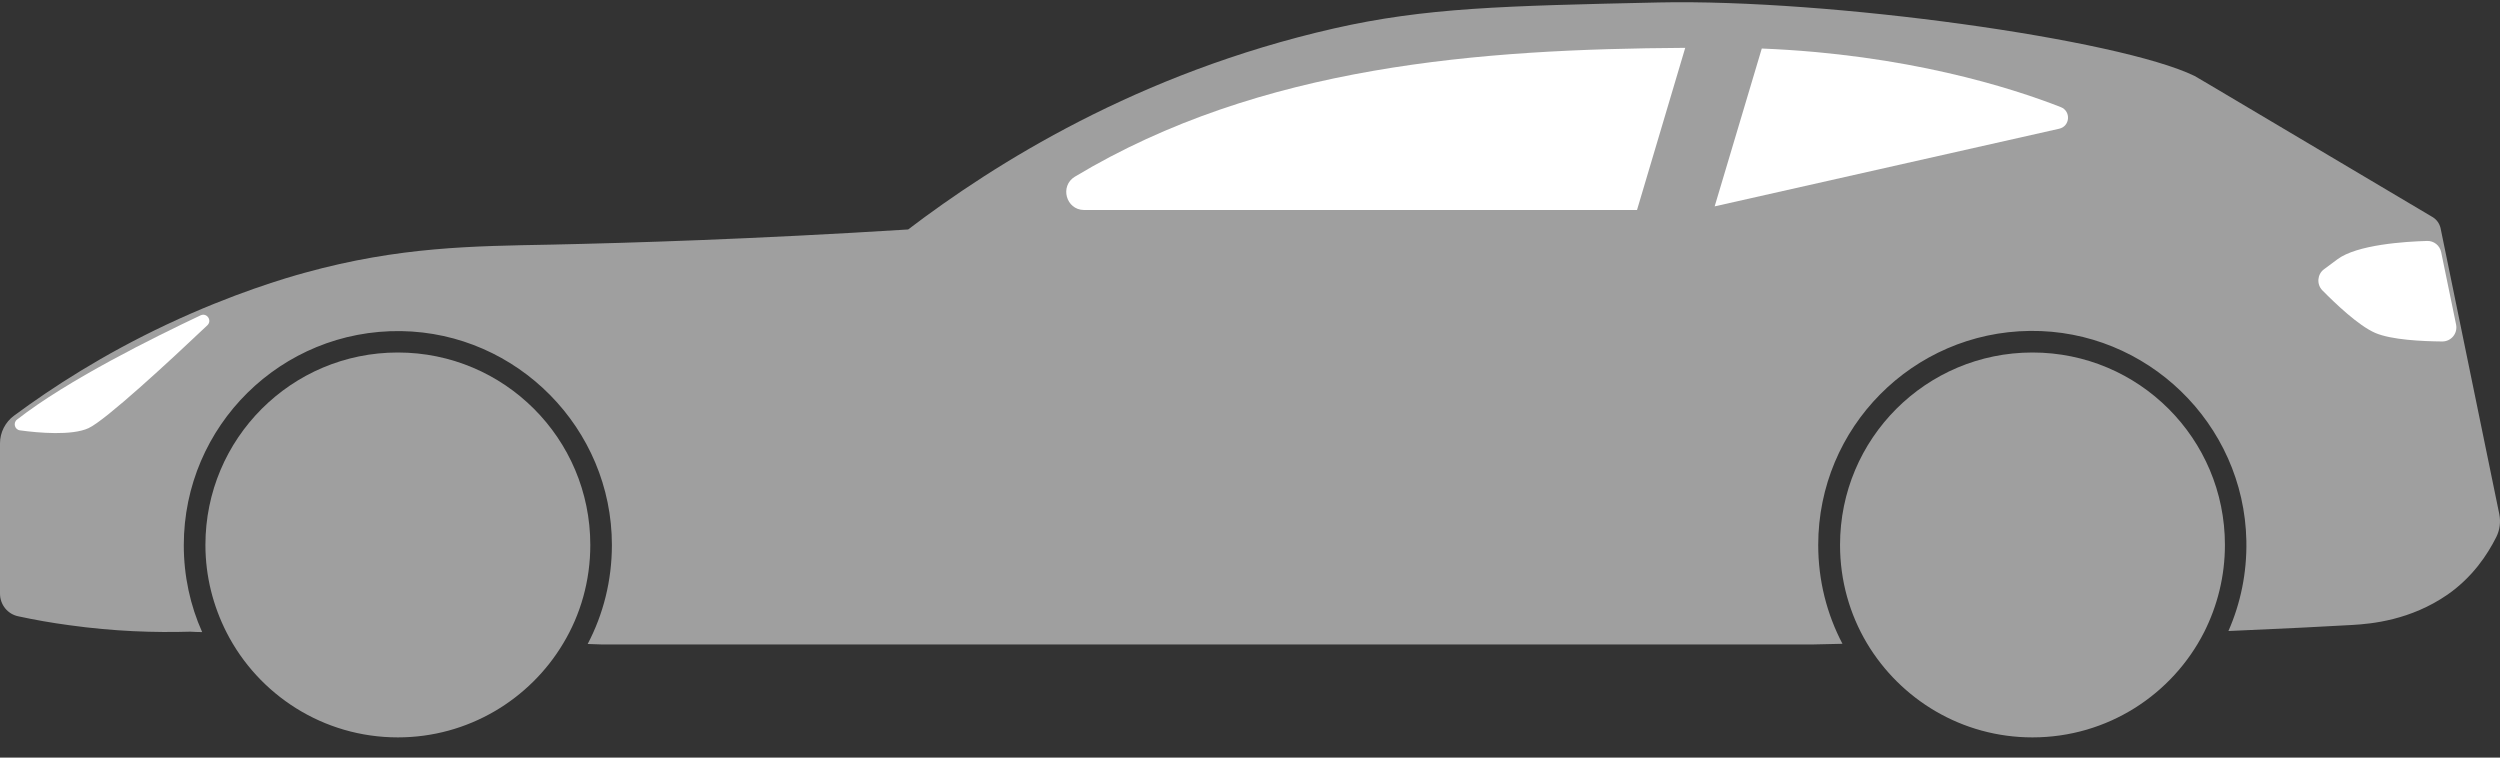
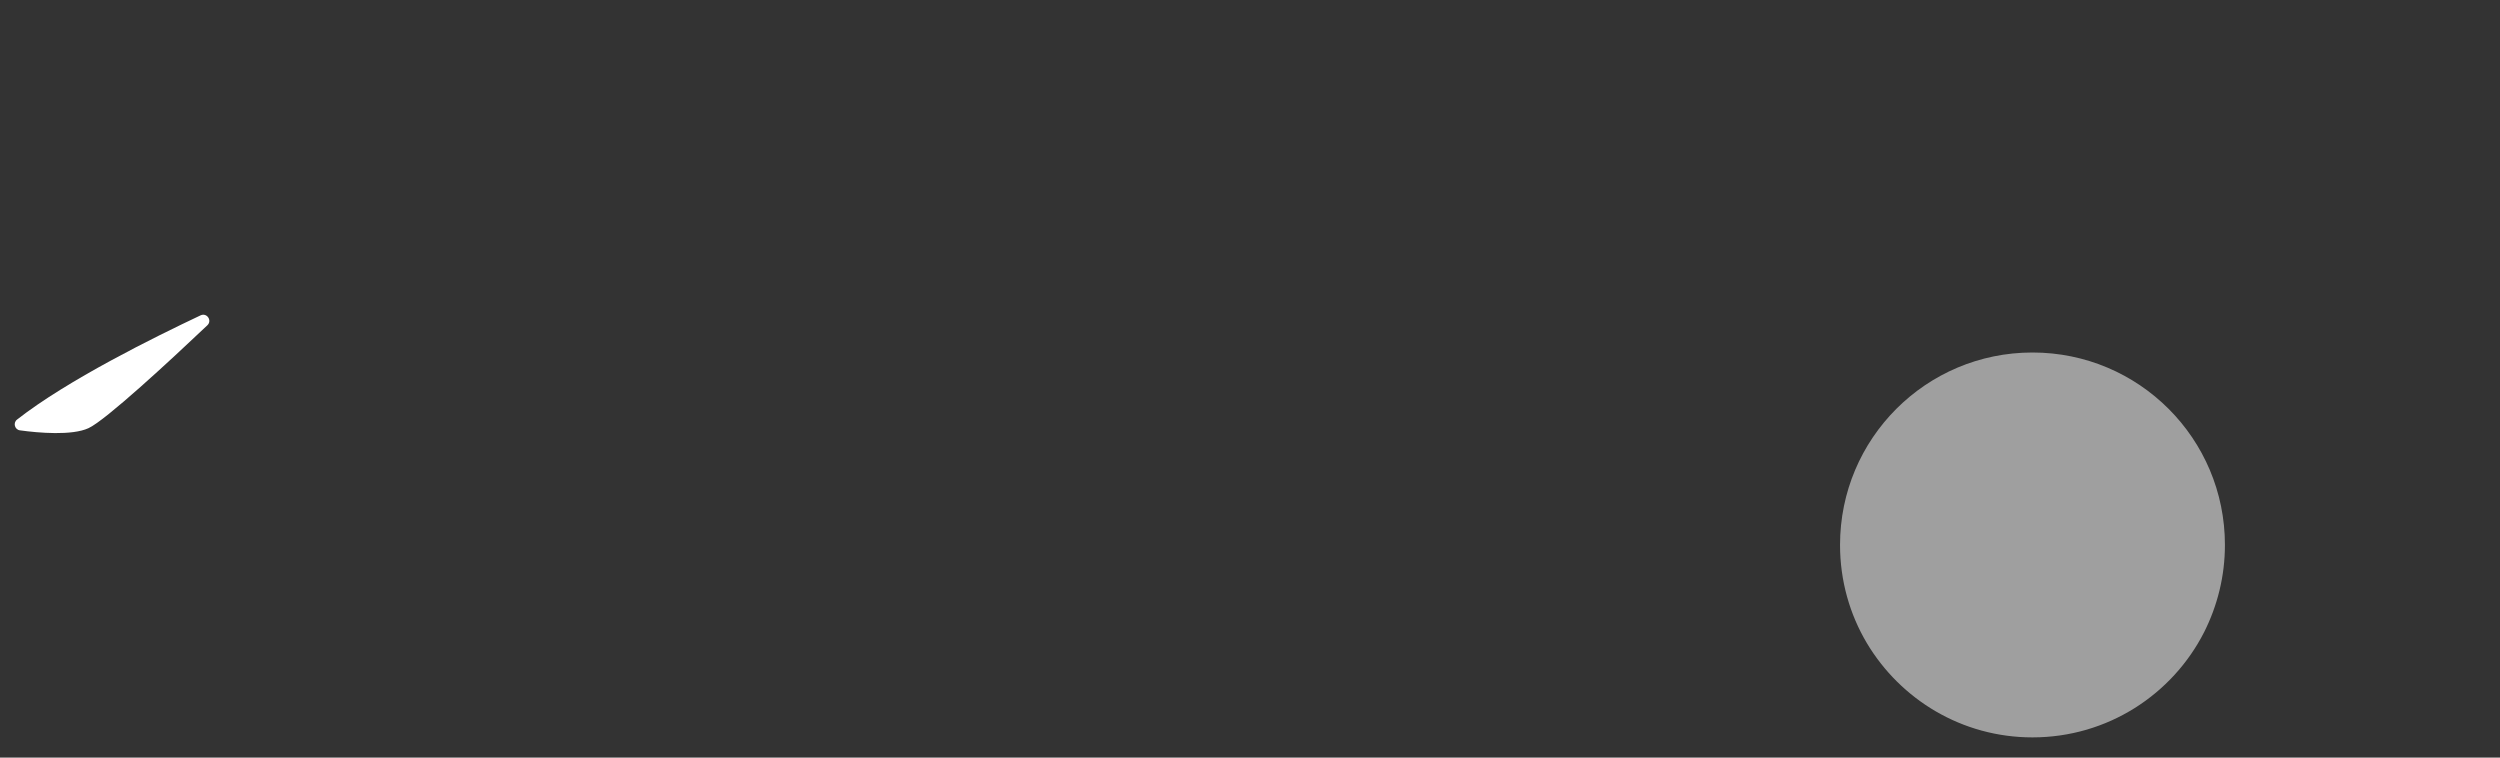
<svg xmlns="http://www.w3.org/2000/svg" width="66" height="20" viewBox="0 0 66 20" fill="none">
  <rect x="0" y="0" width="66" height="20" fill="#333333" stroke="none" />
-   <path d="M65.982 13.576C66.022 13.782 65.994 13.993 65.903 14.176C65.663 14.655 65.269 15.243 64.612 15.7C63.636 16.373 62.614 16.47 62.101 16.499C61.41 16.539 60.297 16.596 58.83 16.659C59.15 15.934 59.321 15.123 59.304 14.273C59.241 11.184 56.678 8.701 53.59 8.736C50.496 8.77 48.001 11.287 48.001 14.387C48.001 15.329 48.23 16.214 48.641 16.996C48.395 17.001 48.144 17.007 47.887 17.013H15.869C15.749 17.007 15.629 17.007 15.515 17.001C15.926 16.219 16.154 15.329 16.154 14.387C16.154 11.316 13.66 8.787 10.589 8.741C7.427 8.696 4.852 11.242 4.852 14.393C4.852 15.209 5.023 15.985 5.337 16.687C5.235 16.687 5.126 16.682 5.023 16.676C4.087 16.704 3.008 16.67 1.827 16.505C1.353 16.442 0.908 16.362 0.485 16.271C0.2 16.214 0 15.962 0 15.671V11.704C0 11.419 0.137 11.145 0.371 10.973C1.381 10.226 2.723 9.358 4.395 8.57C6.154 7.742 7.586 7.326 8.049 7.2C10.549 6.509 12.484 6.498 14.556 6.458C16.691 6.412 19.854 6.315 23.975 6.058C26.241 4.335 30.031 1.931 35.22 0.75C37.635 0.202 39.684 0.156 43.783 0.065C48.298 -0.032 55.941 1.035 57.939 2.006C57.968 2.017 57.956 2.017 61.165 3.918C62.186 4.523 63.202 5.128 64.224 5.733C64.327 5.796 64.401 5.899 64.43 6.019L65.982 13.576Z" fill="#9F9F9F" />
-   <path d="M15.584 14.386C15.584 15.334 15.327 16.225 14.87 16.984C13.985 18.468 12.358 19.467 10.503 19.467C8.534 19.467 6.821 18.342 5.982 16.698C5.628 16.002 5.423 15.22 5.423 14.386C5.423 11.578 7.695 9.306 10.503 9.306C13.312 9.306 15.584 11.578 15.584 14.386Z" fill="#9F9F9F" />
  <path d="M58.738 14.386C58.738 15.214 58.538 15.996 58.19 16.687C57.351 18.337 55.638 19.467 53.657 19.467C51.797 19.467 50.175 18.468 49.285 16.978C48.834 16.219 48.577 15.334 48.577 14.386C48.577 11.578 50.849 9.306 53.657 9.306C56.466 9.306 58.738 11.578 58.738 14.386Z" fill="#9F9F9F" />
-   <path d="M28.376 4.665C33.285 1.714 39.107 1.297 44.49 1.263L43.217 5.544H28.616C28.142 5.539 27.971 4.911 28.376 4.665Z" fill="white" />
-   <path d="M54.36 3.399L45.267 5.448L46.511 1.281C50.324 1.435 53.093 2.314 54.406 2.828C54.68 2.936 54.651 3.336 54.36 3.399Z" fill="white" />
-   <path d="M64.447 6.658C64.413 6.481 64.253 6.355 64.076 6.361C63.488 6.378 62.227 6.458 61.707 6.846L61.353 7.109C61.176 7.24 61.154 7.503 61.308 7.663C61.662 8.022 62.261 8.593 62.701 8.787C63.134 8.975 63.956 9.01 64.476 9.015C64.71 9.015 64.887 8.804 64.841 8.57L64.447 6.658Z" fill="white" />
  <path d="M0.451 11.076C0.337 11.162 0.389 11.344 0.526 11.361C1.022 11.43 1.901 11.504 2.335 11.304C2.78 11.104 4.499 9.512 5.475 8.587C5.606 8.461 5.463 8.25 5.298 8.324C4.065 8.907 1.787 10.031 0.451 11.076Z" fill="white" />
</svg>